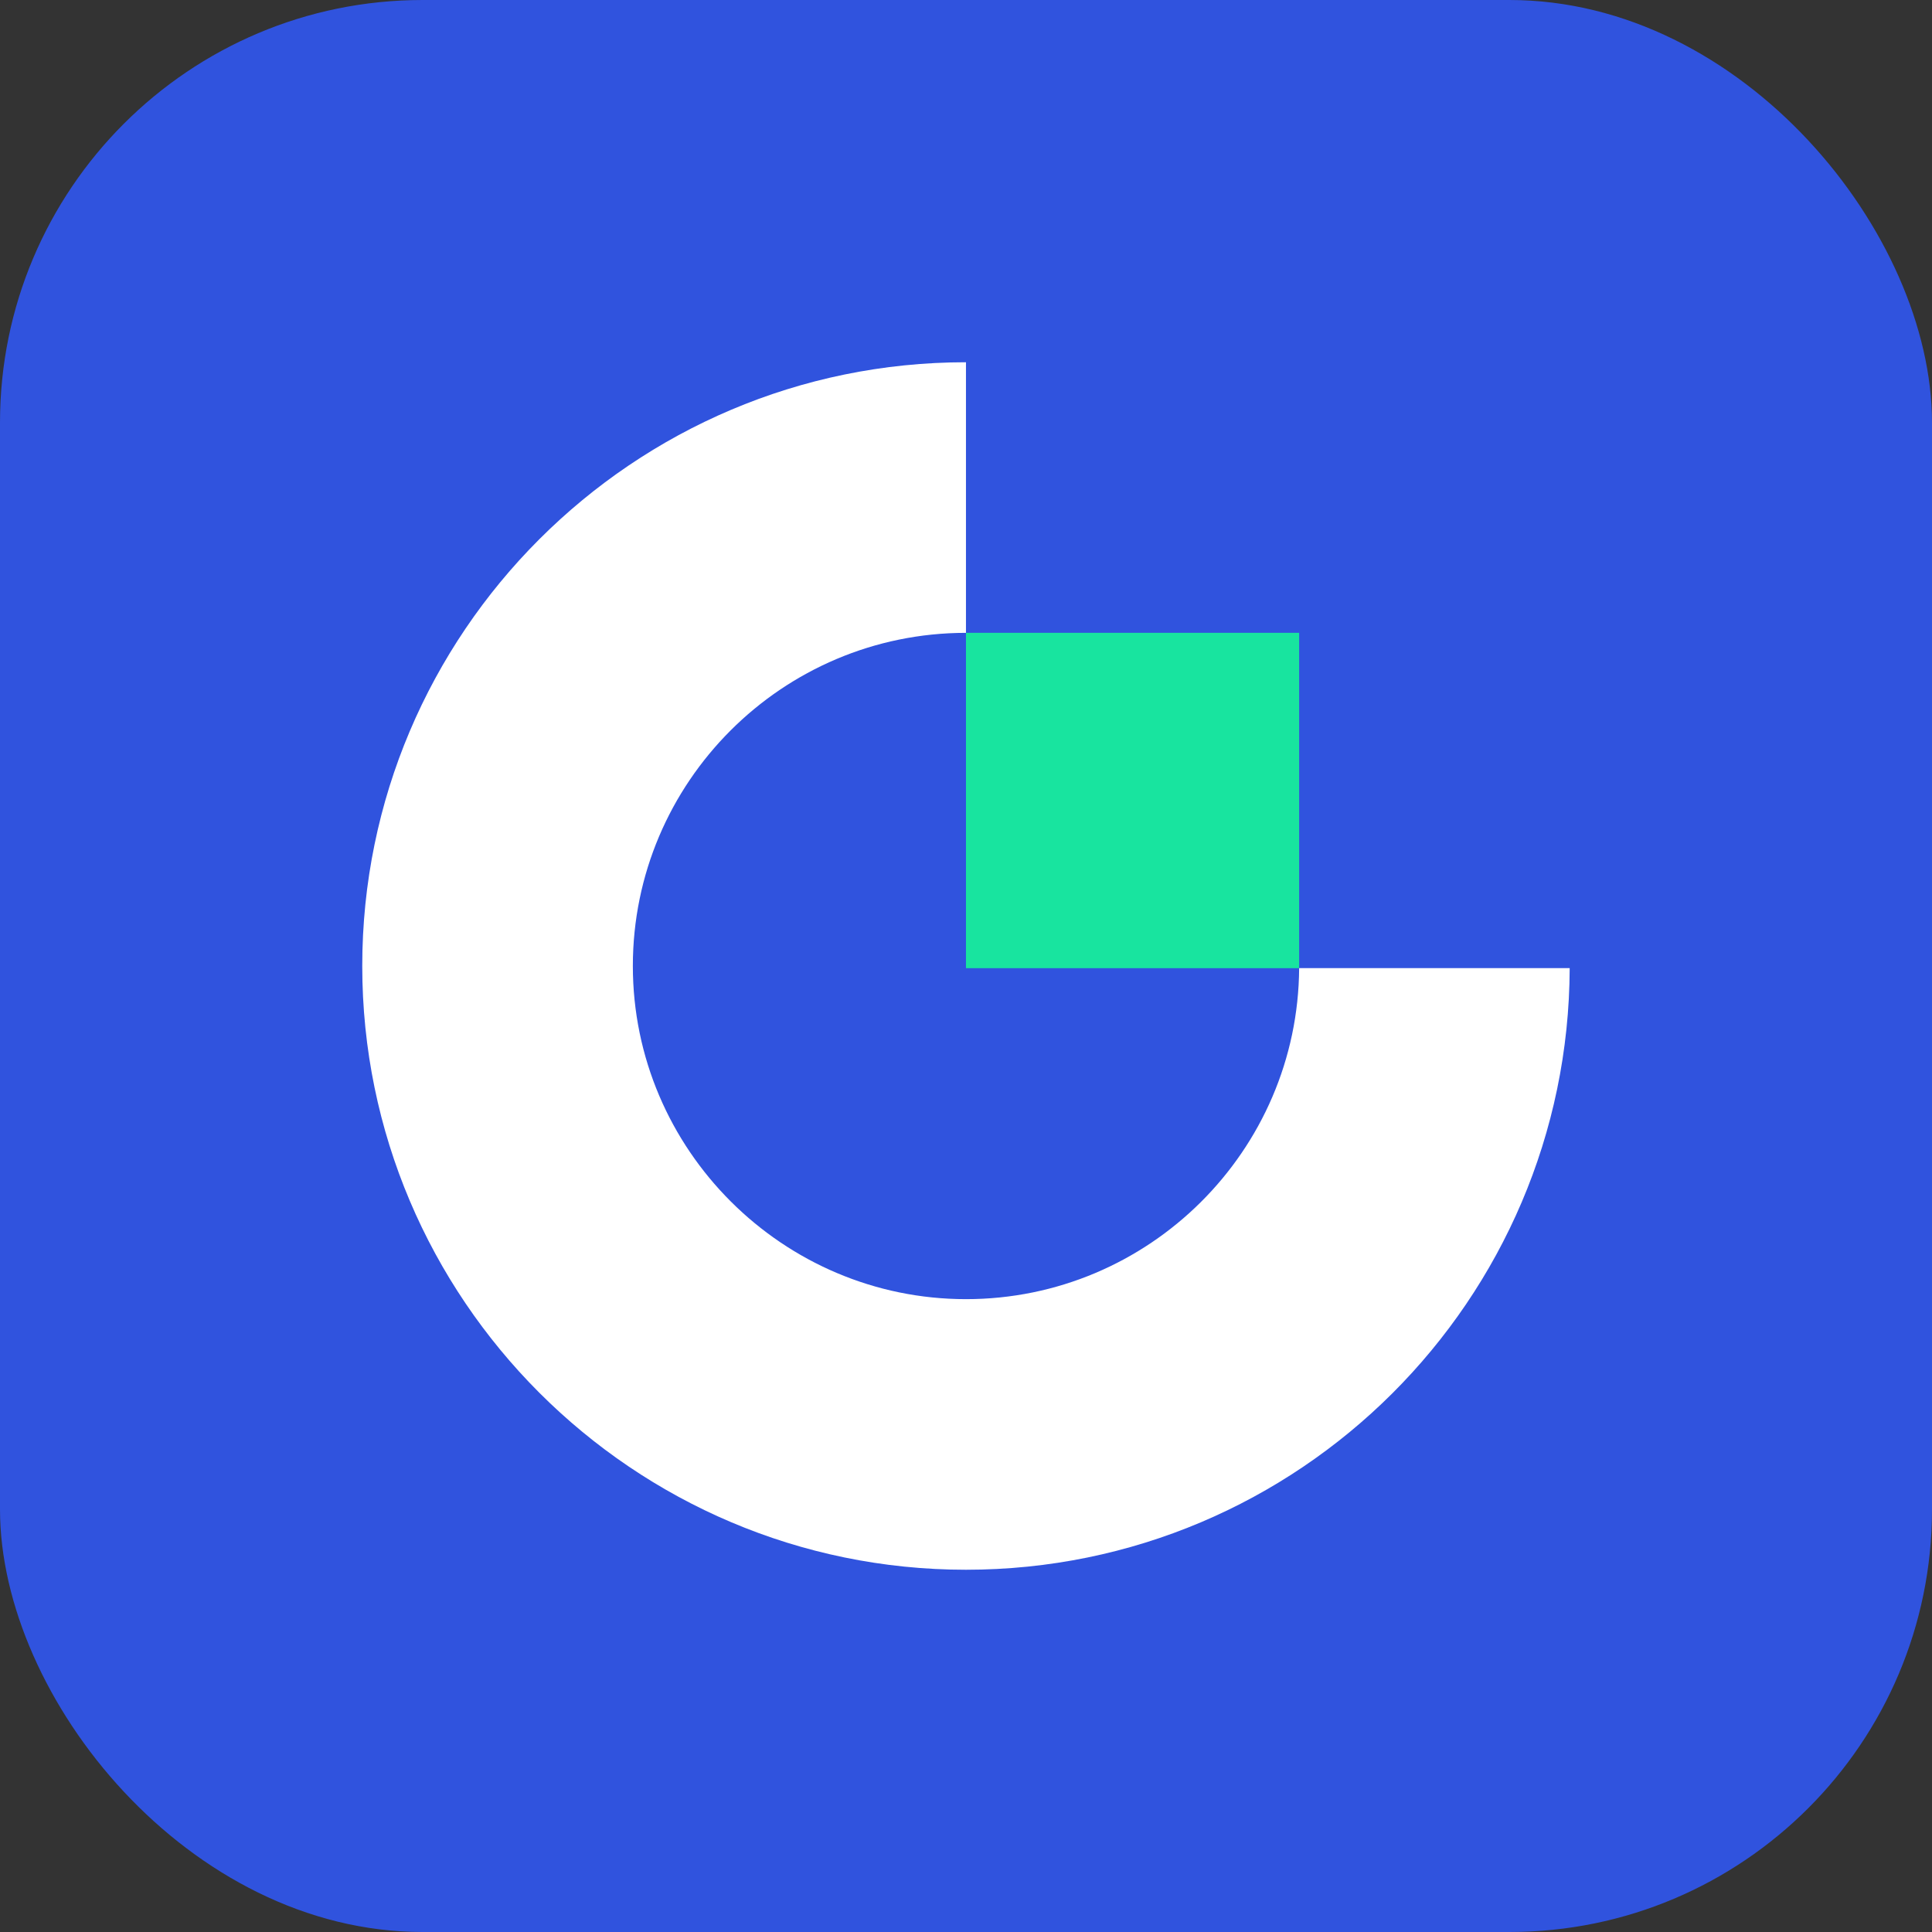
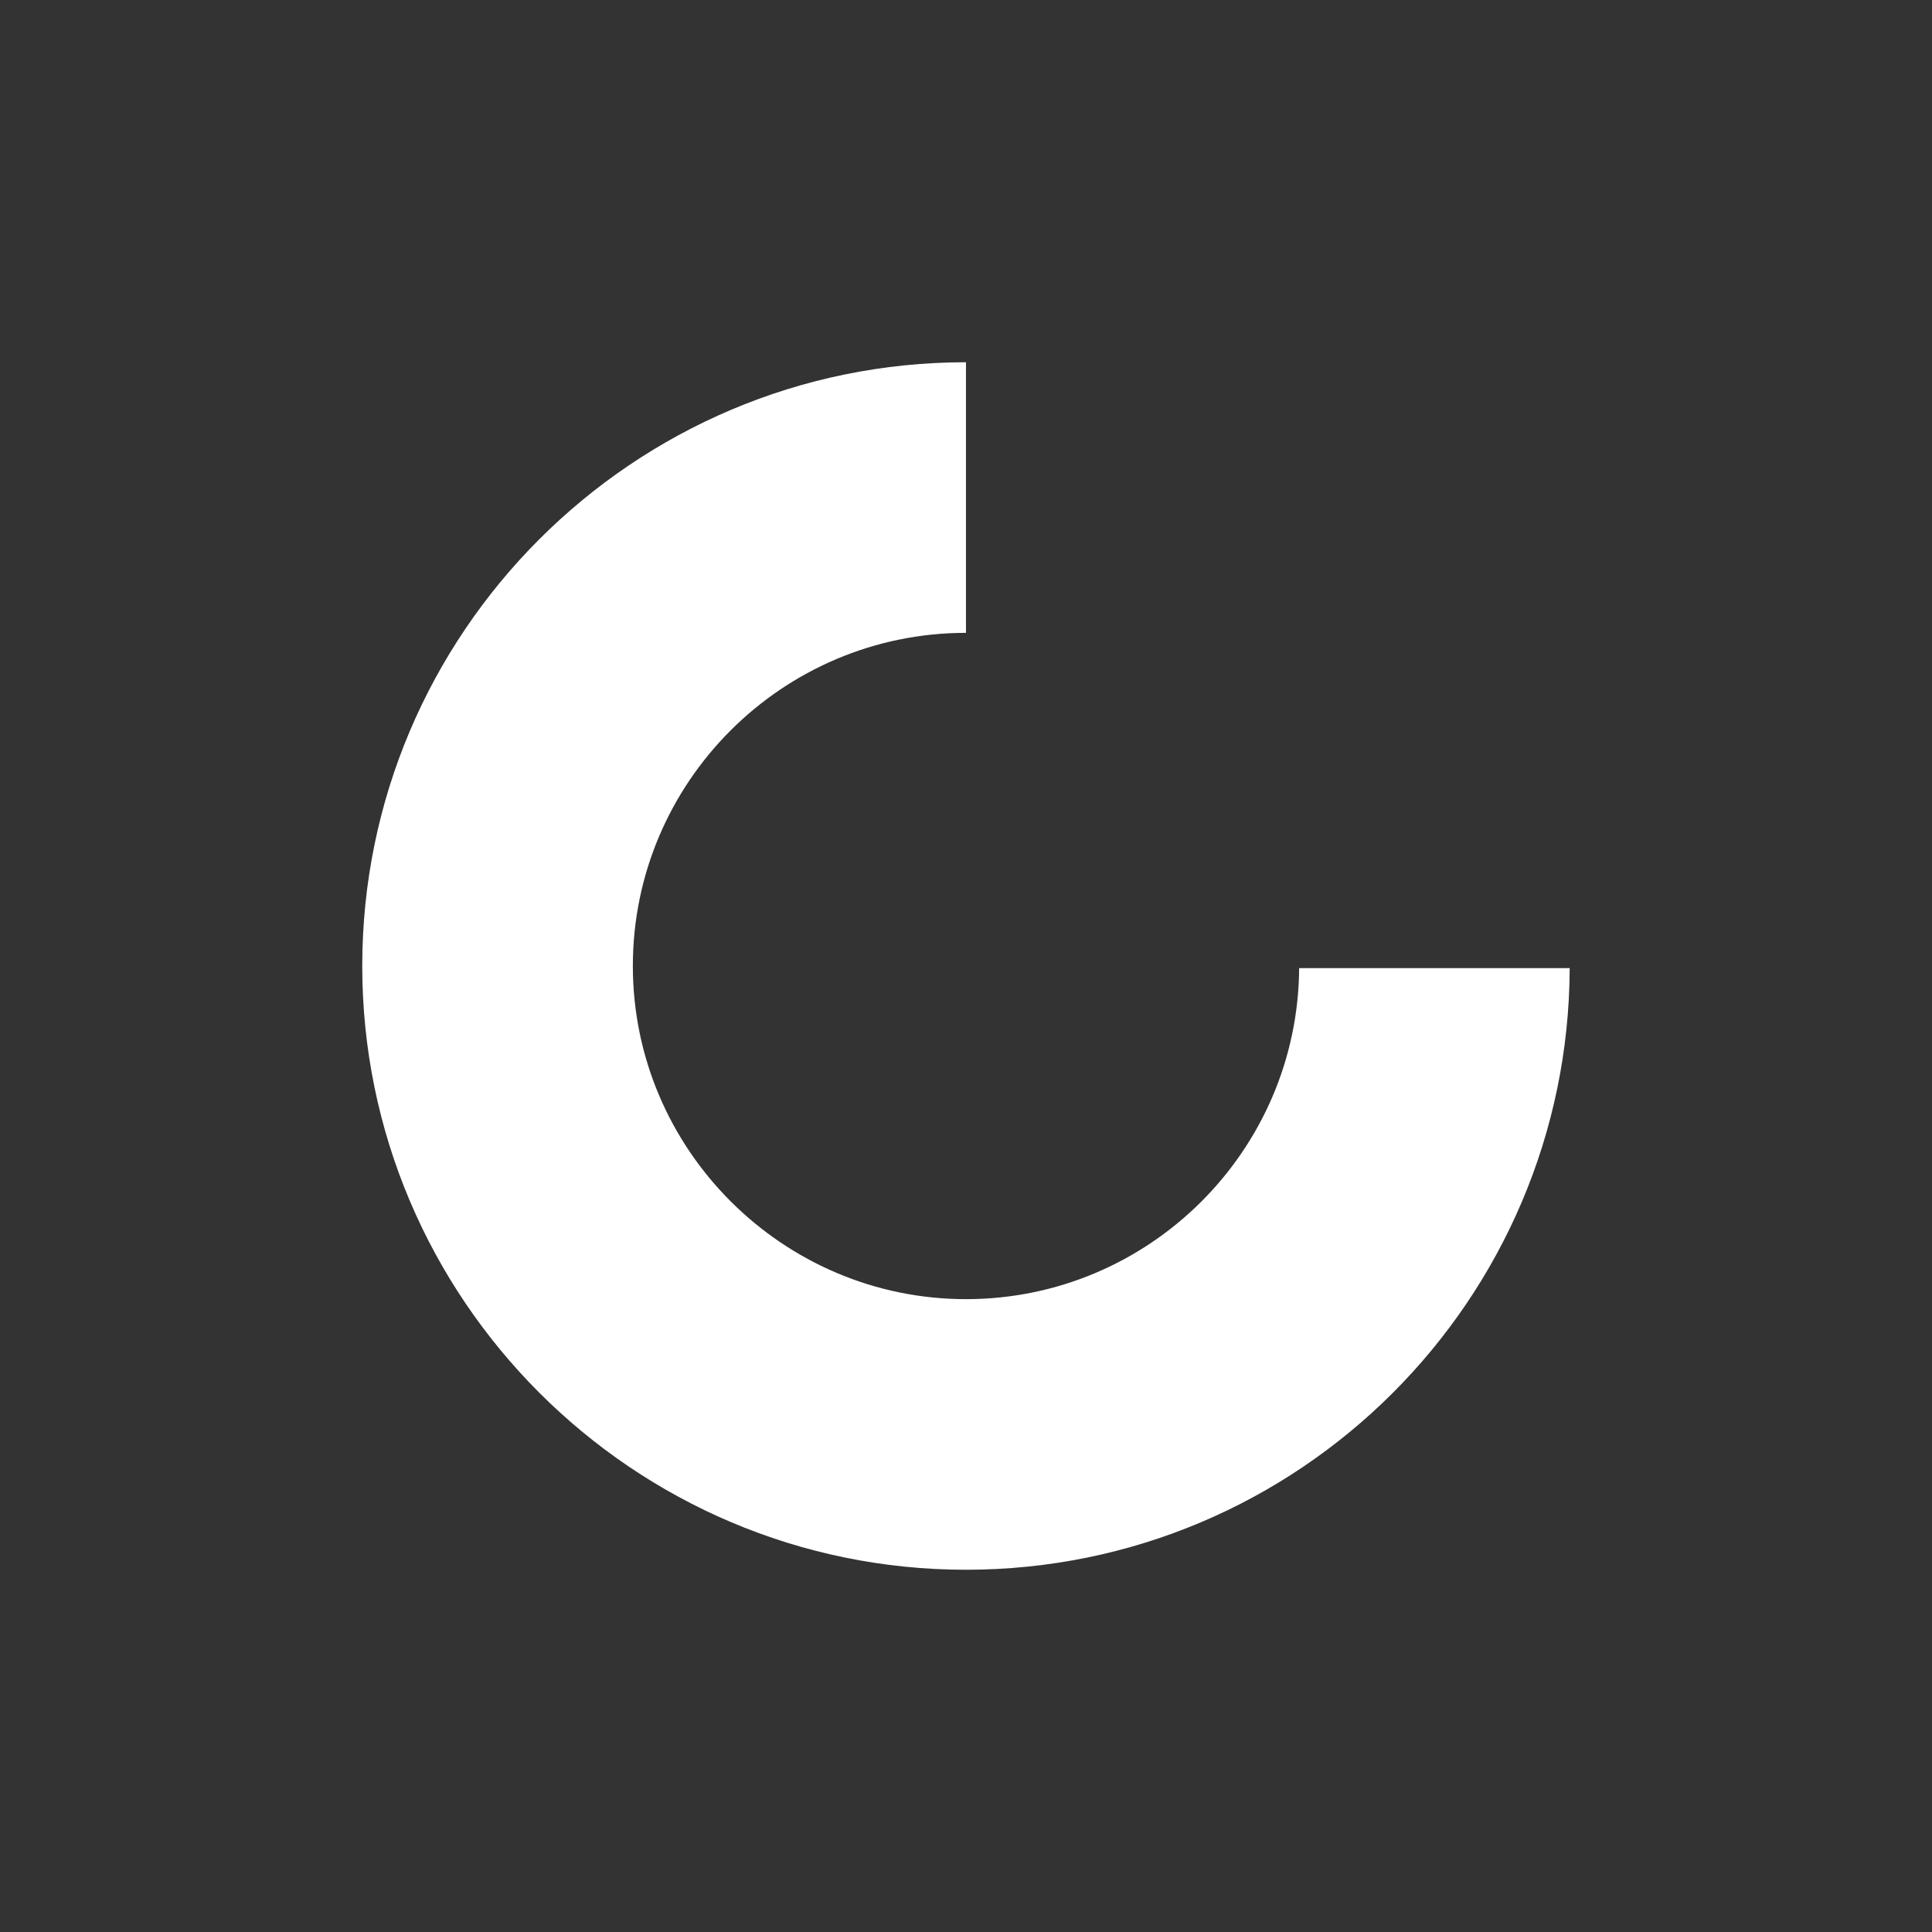
<svg xmlns="http://www.w3.org/2000/svg" width="64" height="64" viewBox="0 0 64 64" fill="none">
  <rect x="0" y="0" width="64" height="64" fill="#333333" stroke="none" />
-   <rect width="64" height="64" rx="14" fill="#3053DE" />
  <g clip-path="url(#clip0_15460_19963)">
    <path d="M43.036 32.07C42.998 38.124 38.062 43.036 31.999 43.036C25.937 43.036 20.964 38.086 20.964 31.999C20.964 25.913 25.914 20.964 31.999 20.964V12C20.971 12 12 20.972 12 31.999C12 43.026 20.971 52 31.999 52C43.028 52 51.962 43.066 51.998 32.07H43.036Z" fill="white" />
-     <path d="M43.036 20.963H31.999V32.072H43.036V20.963Z" fill="#18E49F" />
  </g>
  <defs>
    <clipPath id="clip0_15460_19963">
      <rect width="39.998" height="40" fill="white" transform="translate(12 12)" />
    </clipPath>
  </defs>
</svg>